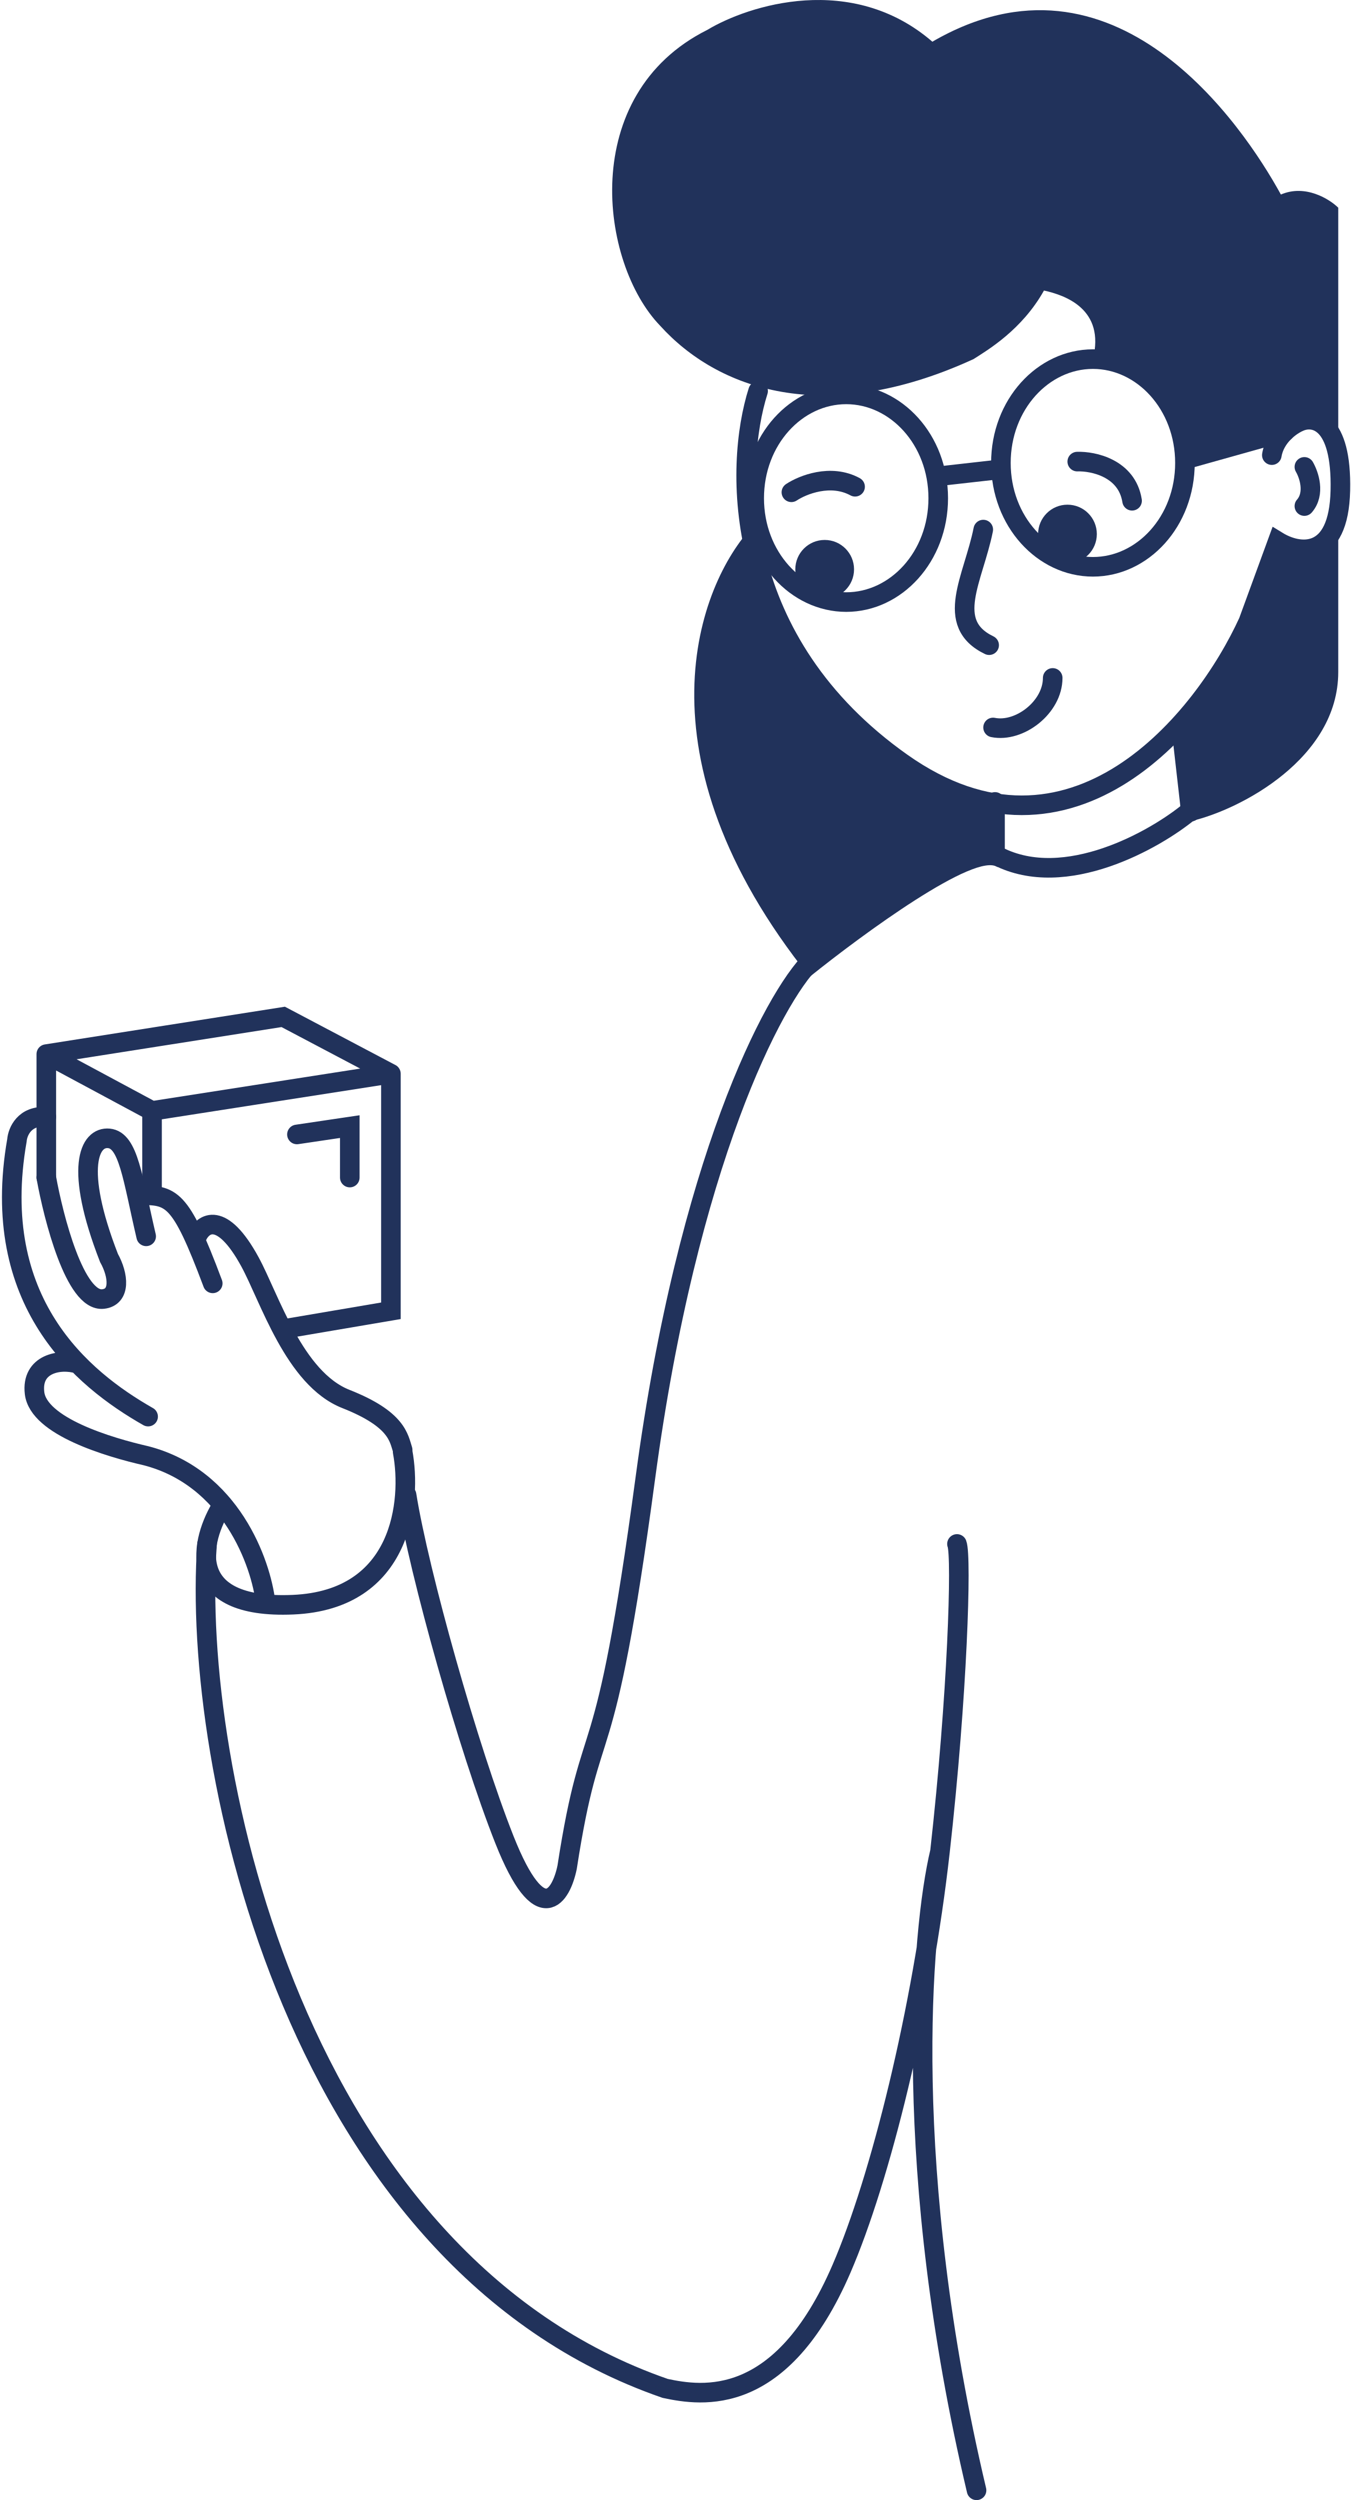
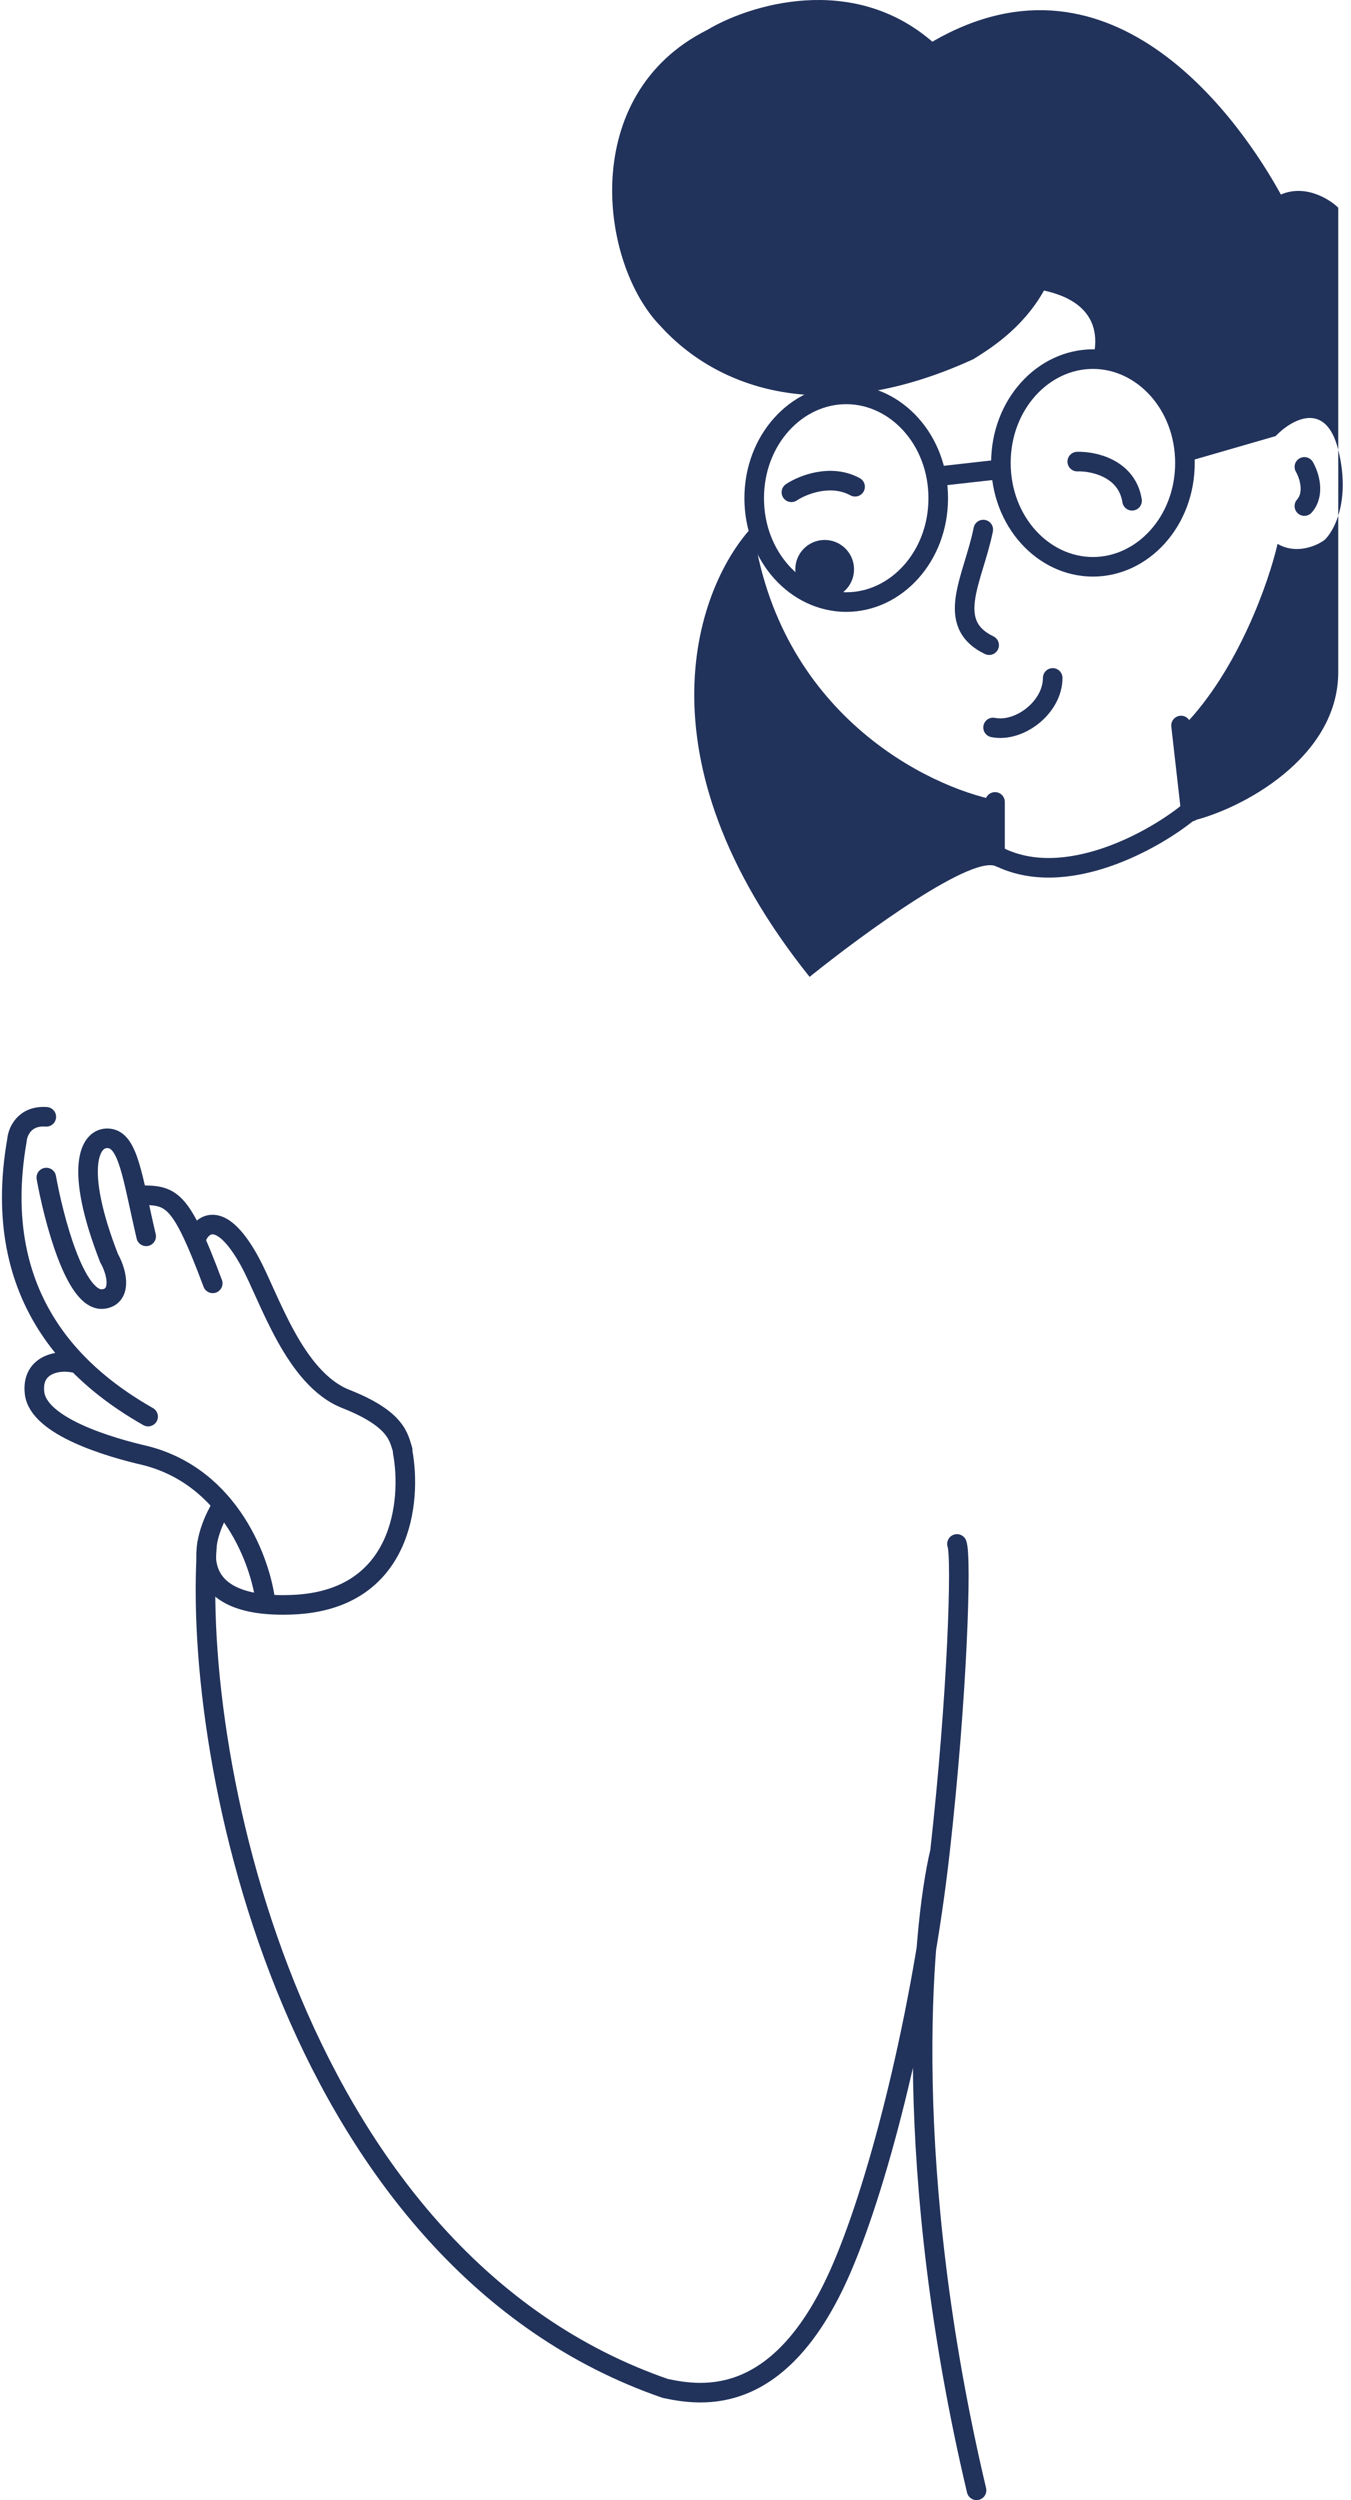
<svg xmlns="http://www.w3.org/2000/svg" width="345" height="638" viewBox="0 0 345 638" fill="none">
-   <path d="M207.325 245C197.492 254.667 175.625 296.6 164.825 377C154.025 457.4 151.325 434.5 144.825 476.5C143.325 483.833 138.025 492.7 128.825 469.5C119.625 446.3 106.992 401.333 103.825 381.5" stroke="#21325B" stroke-width="5" stroke-linecap="round" />
  <path d="M206.744 249.289C161.544 192.889 178.244 149.123 192.244 134.289C198.644 181.889 236.578 200.789 254.744 204.289V221.289C249.144 217.289 220.411 238.289 206.744 249.289Z" fill="#21325B" />
  <path d="M238.095 10.643C284.595 -16.357 317.306 31.792 327.095 49.643C333.312 46.958 339.451 50.762 341.744 53V114.789C343.542 121.981 343.004 127.615 341.744 131.585V171.5C341.744 193.5 316.825 206.57 304.325 209.5L302.244 185.289C316.244 170.889 324.078 148.289 326.244 138.789C331.044 141.589 336.244 139.289 338.244 137.789C339.34 136.767 340.762 134.682 341.744 131.585V114.789C338.544 101.989 329.744 107.123 325.744 111.289L303.244 117.789C300.444 96.189 285.978 91.359 279.095 91.643C282.295 78.843 271.929 75.31 266.595 74.143C260.995 84.143 252.262 89.31 248.595 91.643C210.195 109.243 183.095 99.144 168.595 83.143C153.095 67.143 147.595 24.143 180.595 7.643C191.212 1.261 217.576 -7.073 238.095 10.643Z" fill="#21325B" />
  <path d="M302.595 118.143C302.595 133.043 291.824 144.643 279.095 144.643C266.367 144.643 255.595 133.043 255.595 118.143C255.595 103.244 266.367 91.643 279.095 91.643C291.824 91.643 302.595 103.244 302.595 118.143Z" stroke="#21325B" stroke-width="5" />
  <path d="M239.595 127.143C239.595 142.043 228.824 153.643 216.095 153.643C203.367 153.643 192.595 142.043 192.595 127.143C192.595 112.244 203.367 100.643 216.095 100.643C228.824 100.643 239.595 112.244 239.595 127.143Z" stroke="#21325B" stroke-width="5" />
  <path d="M239.739 121.528L255.452 119.759" stroke="#21325B" stroke-width="5" stroke-linecap="round" />
  <path d="M251.095 135.143C248.596 147.643 240.995 159.043 252.595 164.643M253.596 185.643C260.325 187 268.825 180.5 268.825 173" stroke="#21325B" stroke-width="5" stroke-linecap="round" />
  <circle cx="210.595" cy="145.289" r="7.5" fill="#21325B" />
-   <circle cx="272.595" cy="136.289" r="7.5" fill="#21325B" />
  <path d="M333.095 119.143C334.262 121.143 335.895 125.943 333.095 129.143" stroke="#21325B" stroke-width="5" stroke-linecap="round" />
-   <path d="M193.595 99.789C187.429 119.123 186.683 163.843 230.283 194.643C273.883 225.443 307.45 183.477 318.783 158.643L326.283 138.143C331.45 141.31 341.883 143.143 342.283 125.143C342.683 107.143 335.45 105.977 331.783 107.643C329.783 108.477 325.583 111.343 324.783 116.143" stroke="#21325B" stroke-width="5" stroke-linecap="round" />
-   <path d="M303.095 117.143L328.095 110.143" stroke="#21325B" stroke-width="5" stroke-linecap="round" />
  <path d="M254.095 204.643V218.143M301.595 185.143L304.095 207.143" stroke="#21325B" stroke-width="5" stroke-linecap="round" />
  <path d="M275.095 117.796C279.213 117.663 287.778 119.475 289.095 127.789" stroke="#21325B" stroke-width="5" stroke-linecap="round" />
  <path d="M202.095 125.628C204.924 123.743 212.136 120.82 218.359 124.214" stroke="#21325B" stroke-width="5" stroke-linecap="round" />
  <path d="M303.825 207C294.992 214.333 272.025 227.3 254.825 218.5" stroke="#21325B" stroke-width="5" stroke-linecap="round" />
  <path d="M56.825 384C51.158 393 46.825 410.7 74.825 409.5C102.825 408.3 105.158 383 102.825 370.5" stroke="#21325B" stroke-width="5" stroke-linecap="round" />
  <path d="M52.877 394C48.71 450.833 75.825 577 169.877 609.5C179.325 611.5 199.49 614.574 214.877 579C224.825 556 235.493 512.976 240.038 472.5M244.377 394C245.618 397.226 244.518 432.606 240.038 472.5M240.038 472.5C235.151 493 230.177 554.3 249.377 635.5" stroke="#21325B" stroke-width="5" stroke-linecap="round" />
  <path d="M67.825 409C66.658 398.833 58.925 377.1 37.325 371.5C27.825 369.333 9.825 364 8.825 355.5C7.937 347.952 15.325 346.677 19.825 348.01M37.825 361.5C20.825 351.833 -2.875 332.2 4.325 291C4.492 288.833 6.225 284.6 11.825 285M11.825 300.5C13.658 310.667 19.158 332.296 26.325 331.5C30.825 331 30.325 325.5 27.825 321C18.855 297.934 22.825 290 27.825 290.5C32.825 291 33.825 300.5 37.325 315.5M35.251 305C43.825 305 45.925 305.1 54.325 327.5M50.325 315.5C51.825 312.167 56.625 308.8 63.825 322C68.825 331.167 75.125 351.8 88.325 357C101.525 362.2 101.825 367 102.825 370" stroke="#21325B" stroke-width="5" stroke-linecap="round" />
-   <path d="M11.825 300.5V269M11.825 269L72.325 259.5L99.825 274M11.825 269L38.825 283.5M99.825 274L38.825 283.5M99.825 274V334.5L73.325 339M38.825 283.5V304M75.825 289.5L89.325 287.5V300.5" stroke="#21325B" stroke-width="5" stroke-linecap="round" />
</svg>